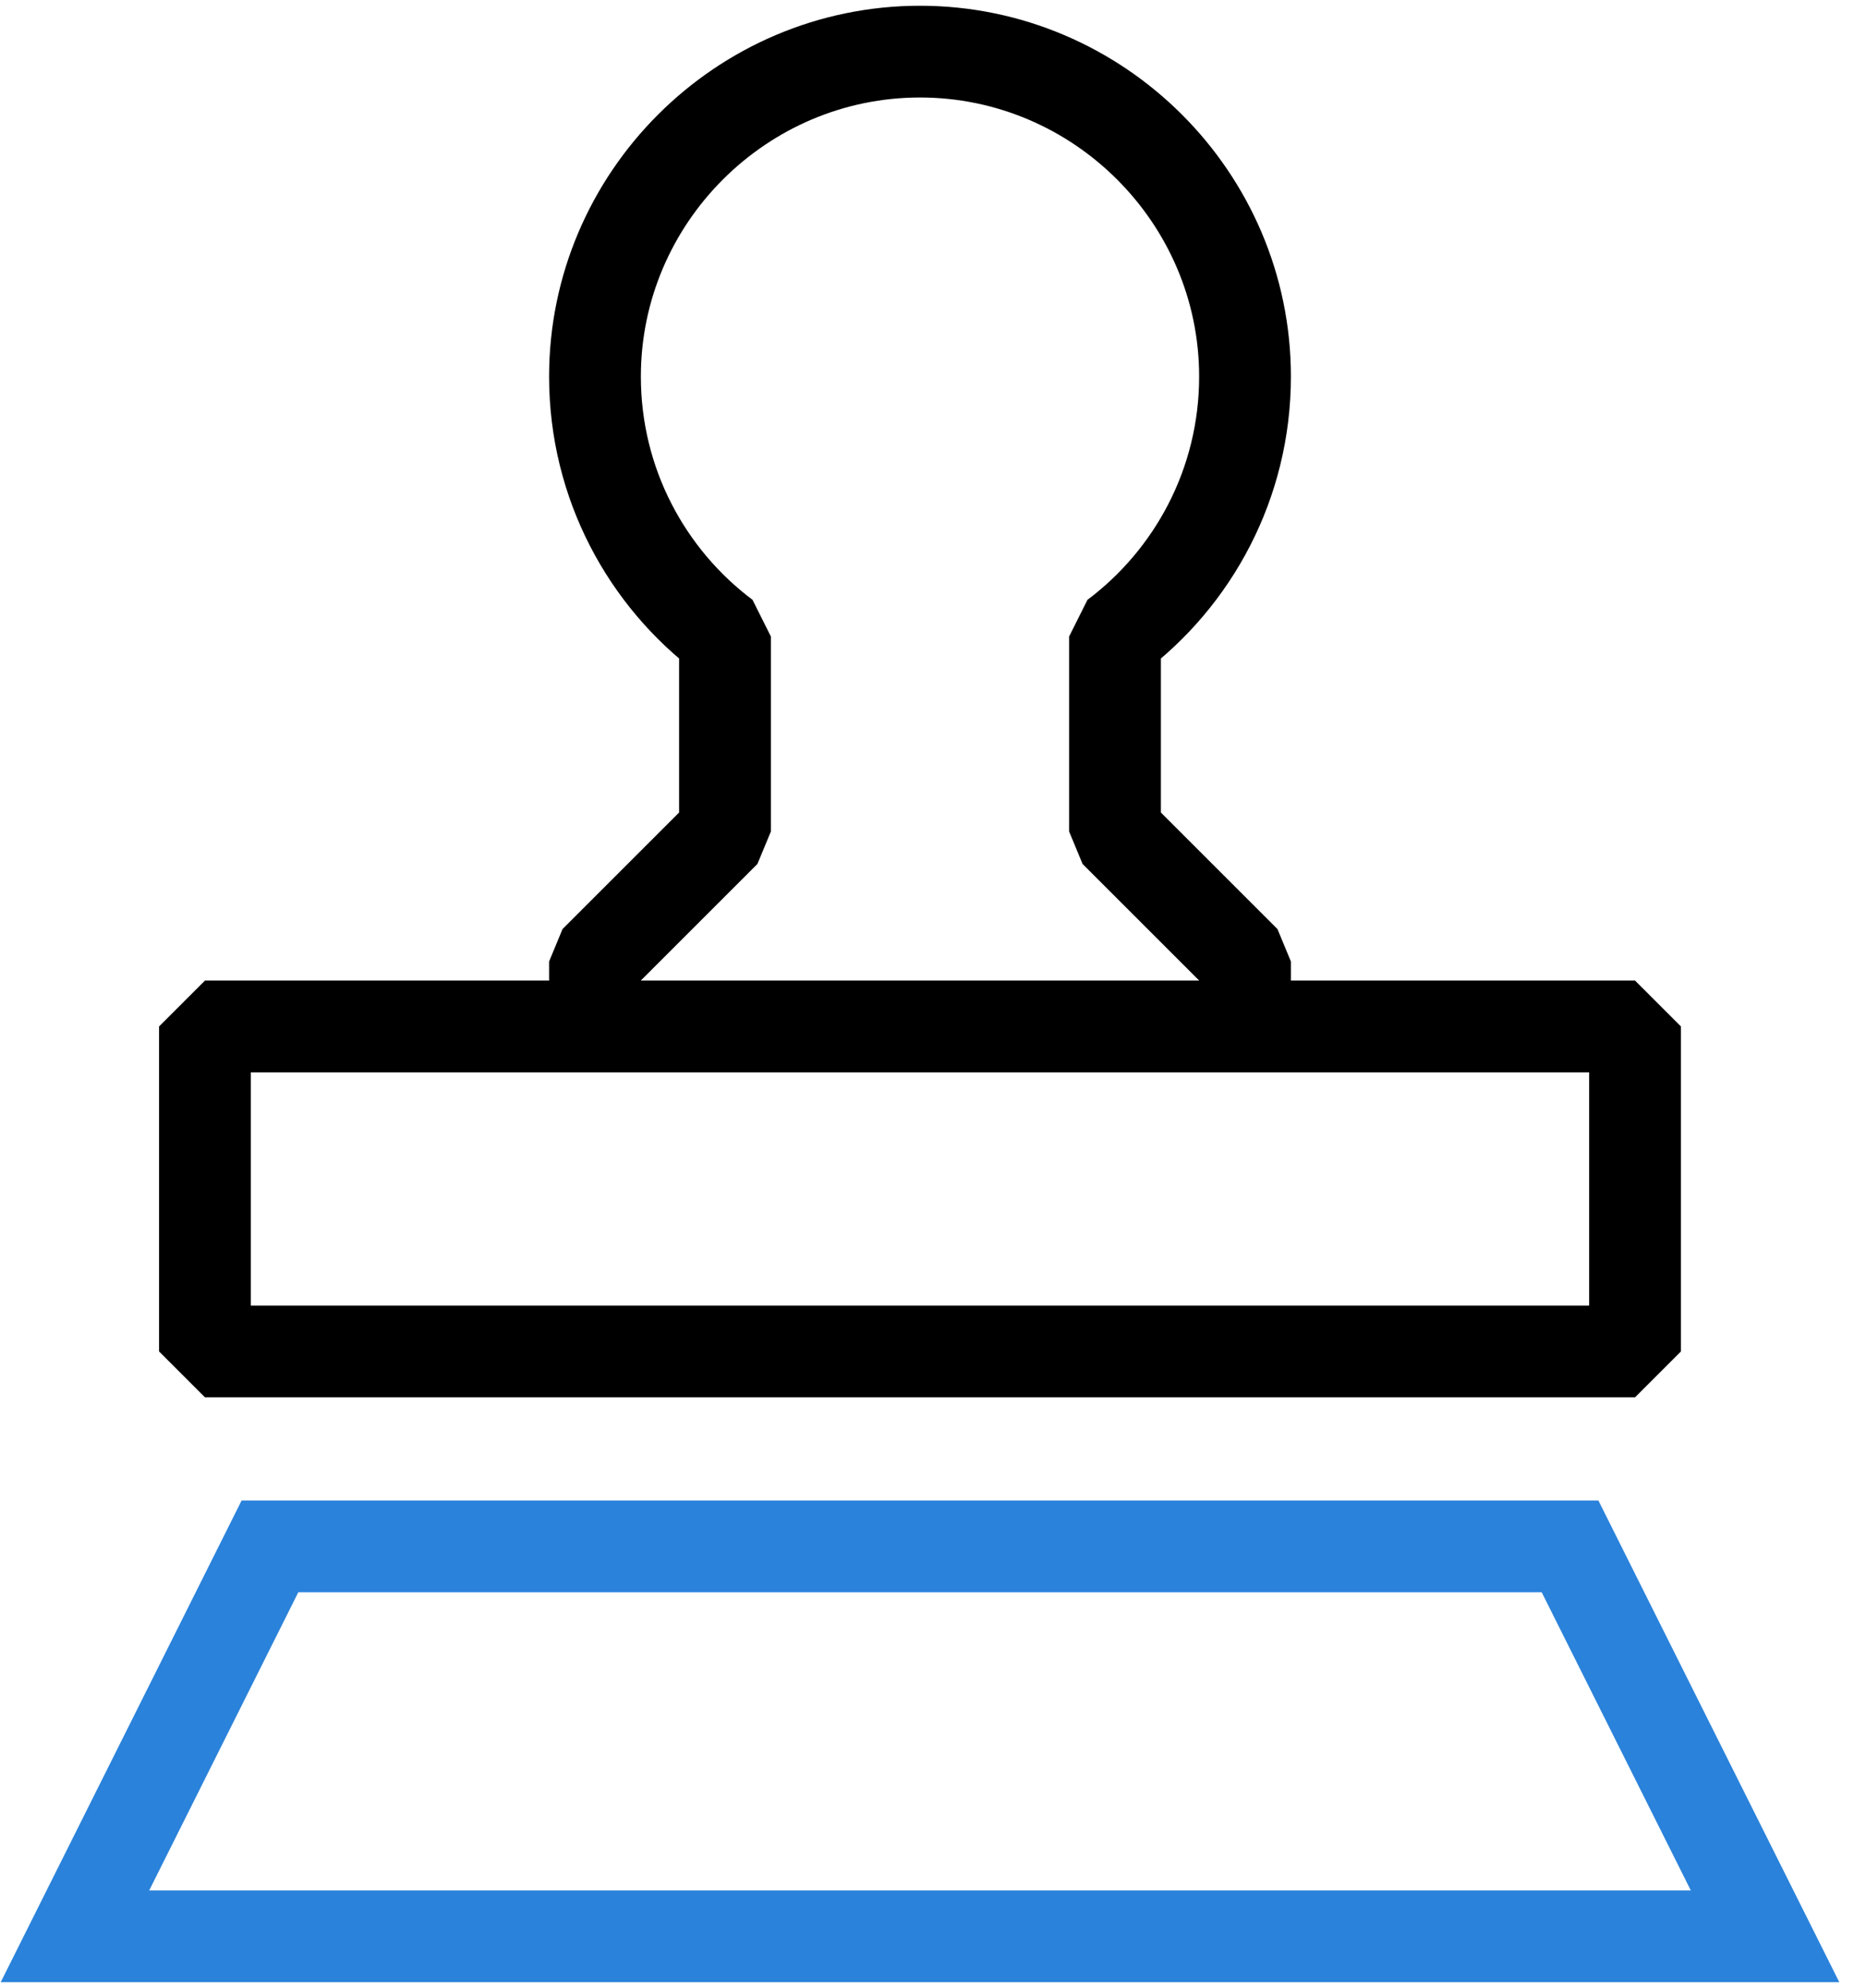
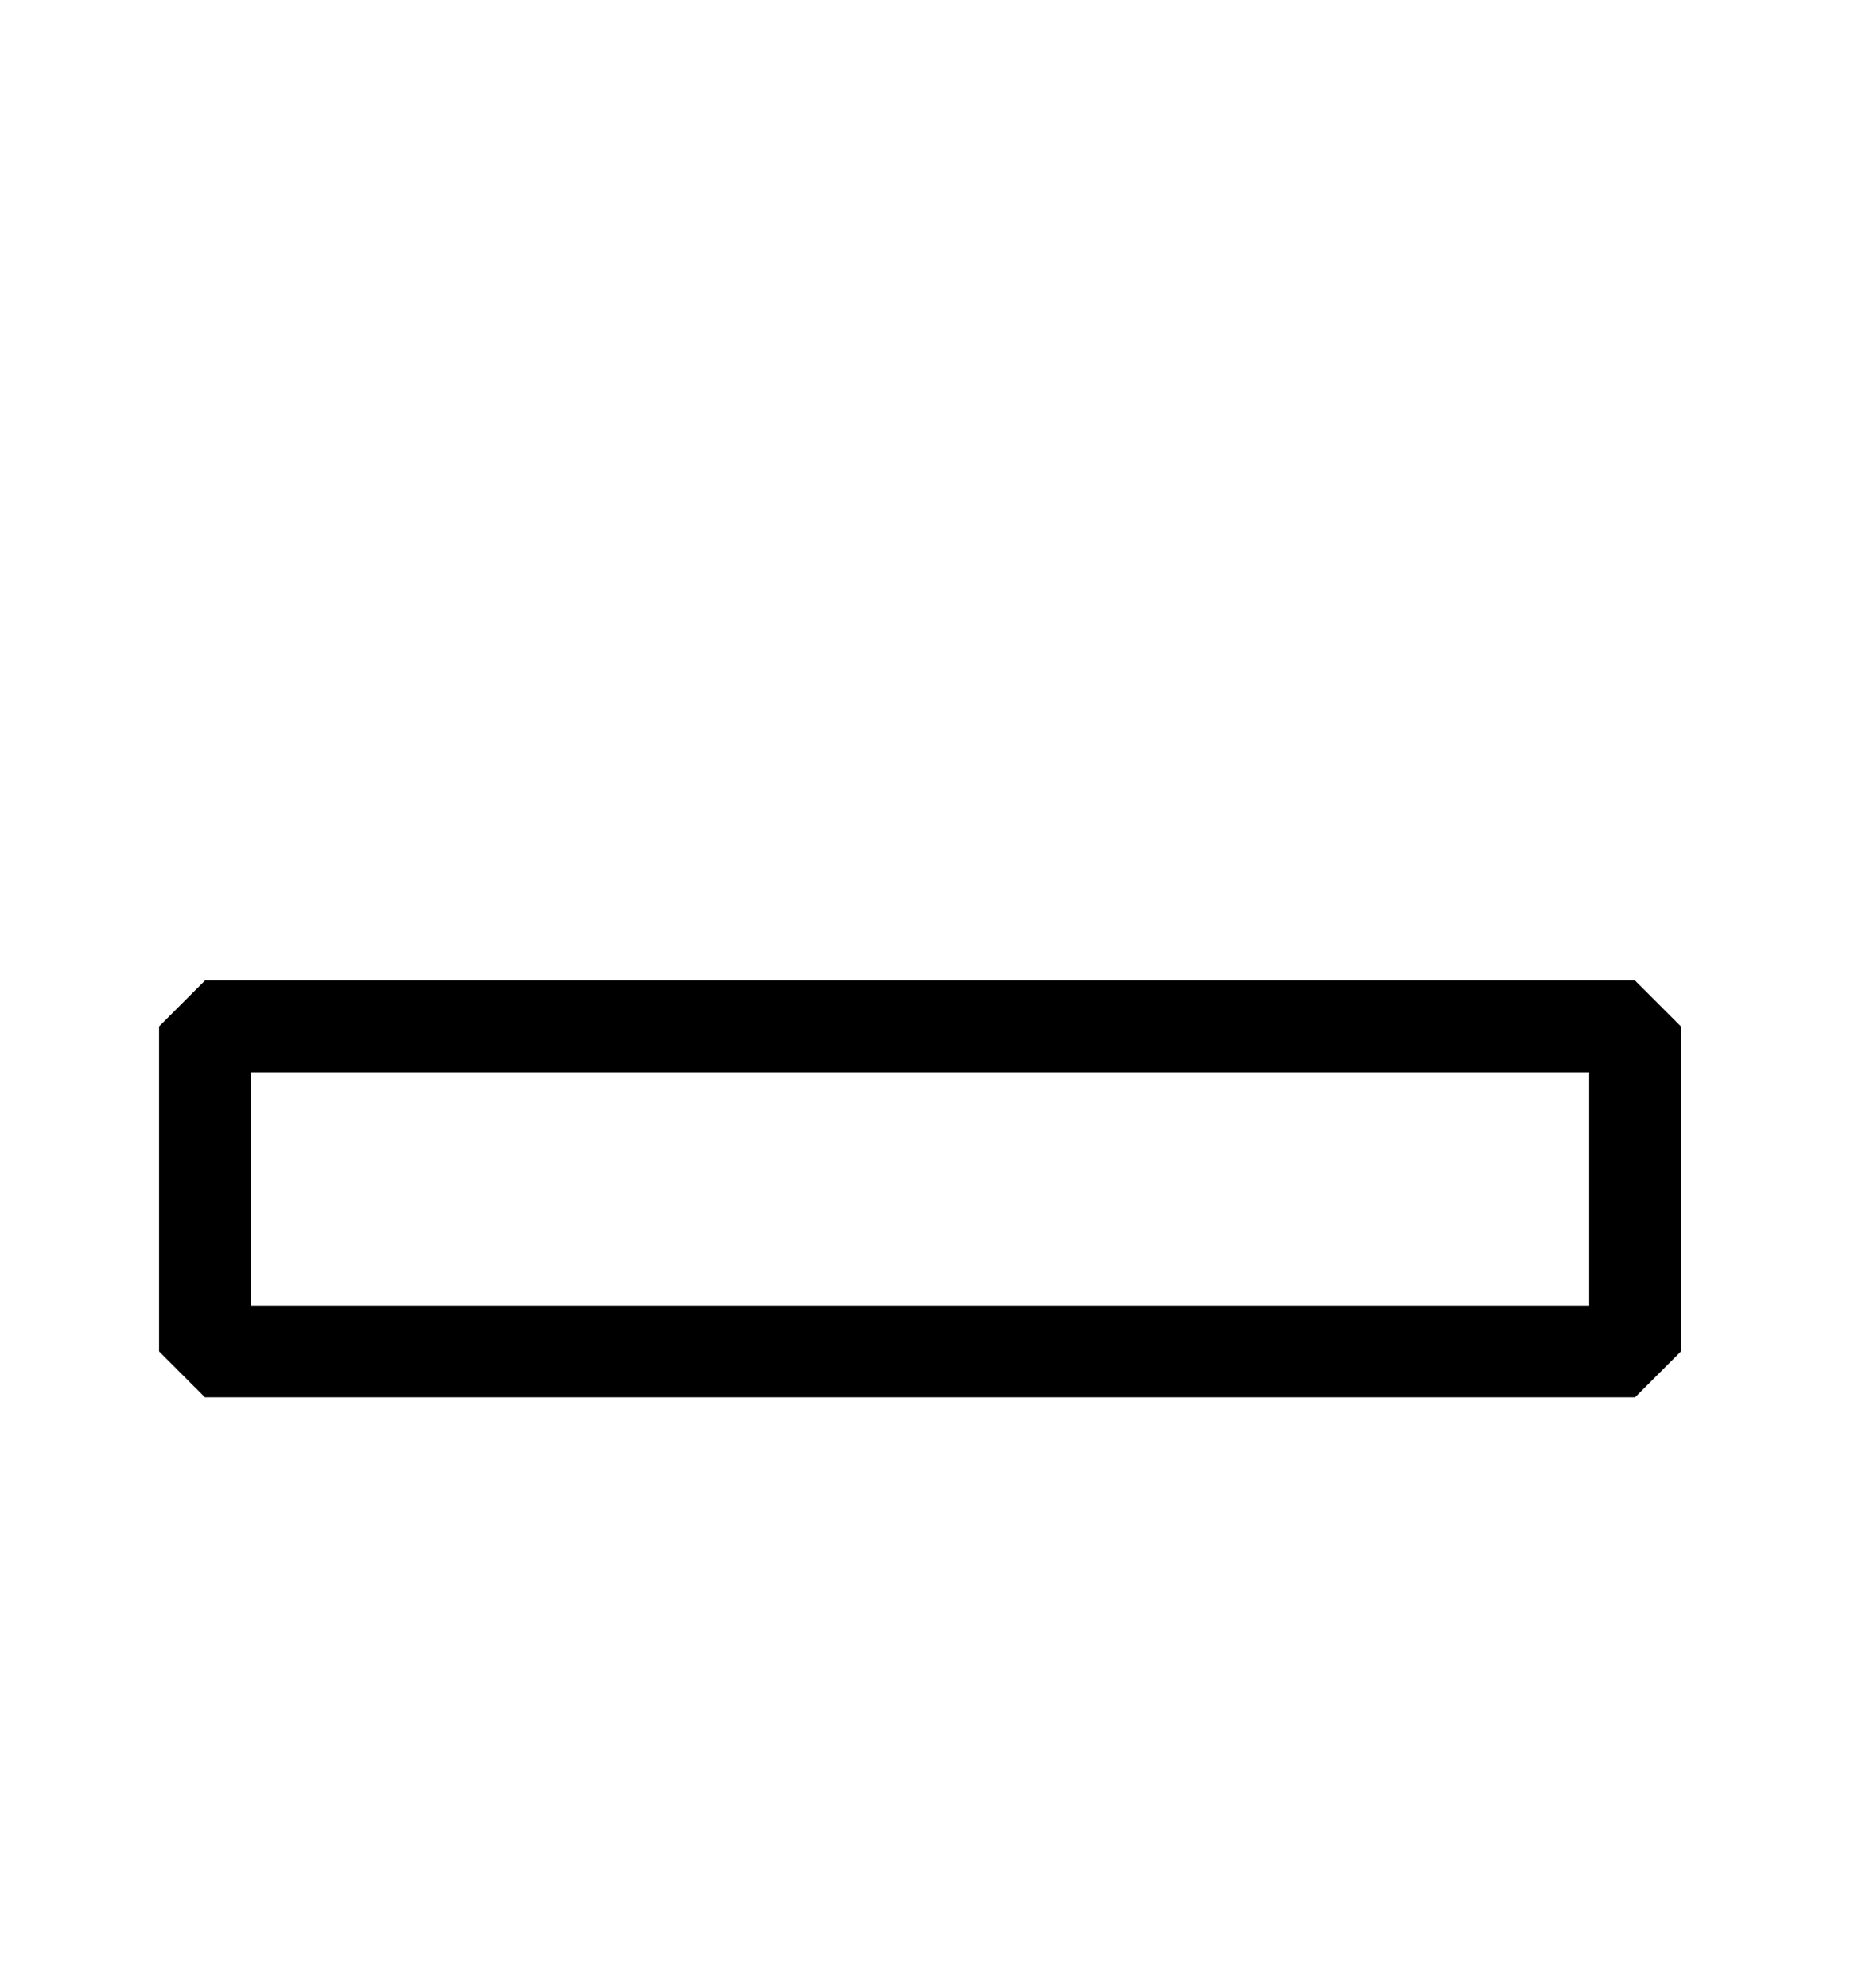
<svg xmlns="http://www.w3.org/2000/svg" width="61" height="65" viewBox="0 0 61 65" fill="none">
-   <path d="M57.7 63.312H2.45L8.825 50.562H51.325L57.7 63.312Z" stroke="#2A82DB" stroke-width="3" stroke-miterlimit="10" />
  <path d="M53.45 33.562H6.7V44.188H53.45V33.562Z" stroke="black" stroke-width="3" stroke-miterlimit="10" stroke-linecap="square" stroke-linejoin="bevel" />
-   <path d="M36.45 20.812C39 18.9 40.7 15.819 40.7 12.312C40.7 6.469 35.919 1.688 30.075 1.688C24.231 1.688 19.45 6.469 19.45 12.312C19.45 15.819 21.15 18.9 23.7 20.812V27.188L19.45 31.438V33.562H40.7V31.438L36.45 27.188V20.812Z" stroke="black" stroke-width="3" stroke-miterlimit="10" stroke-linecap="square" stroke-linejoin="bevel" />
</svg>